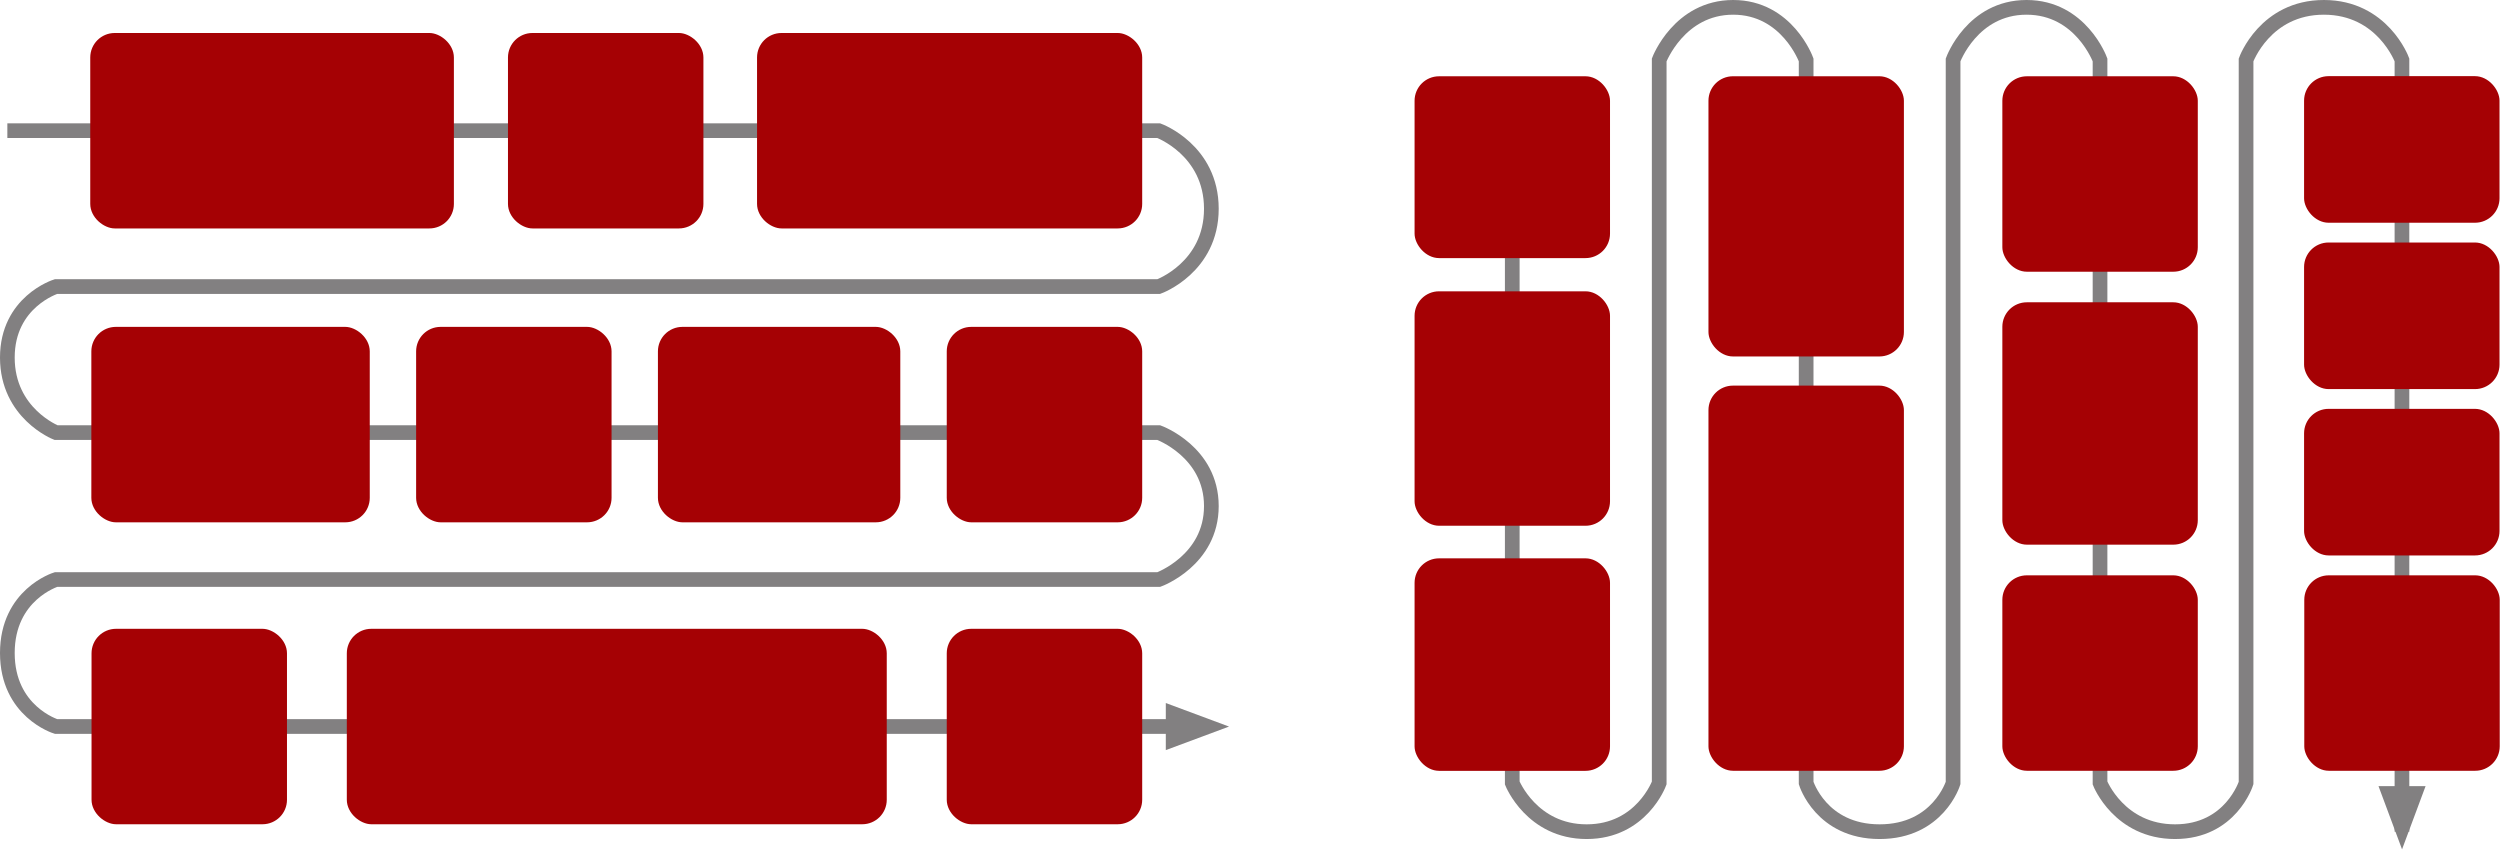
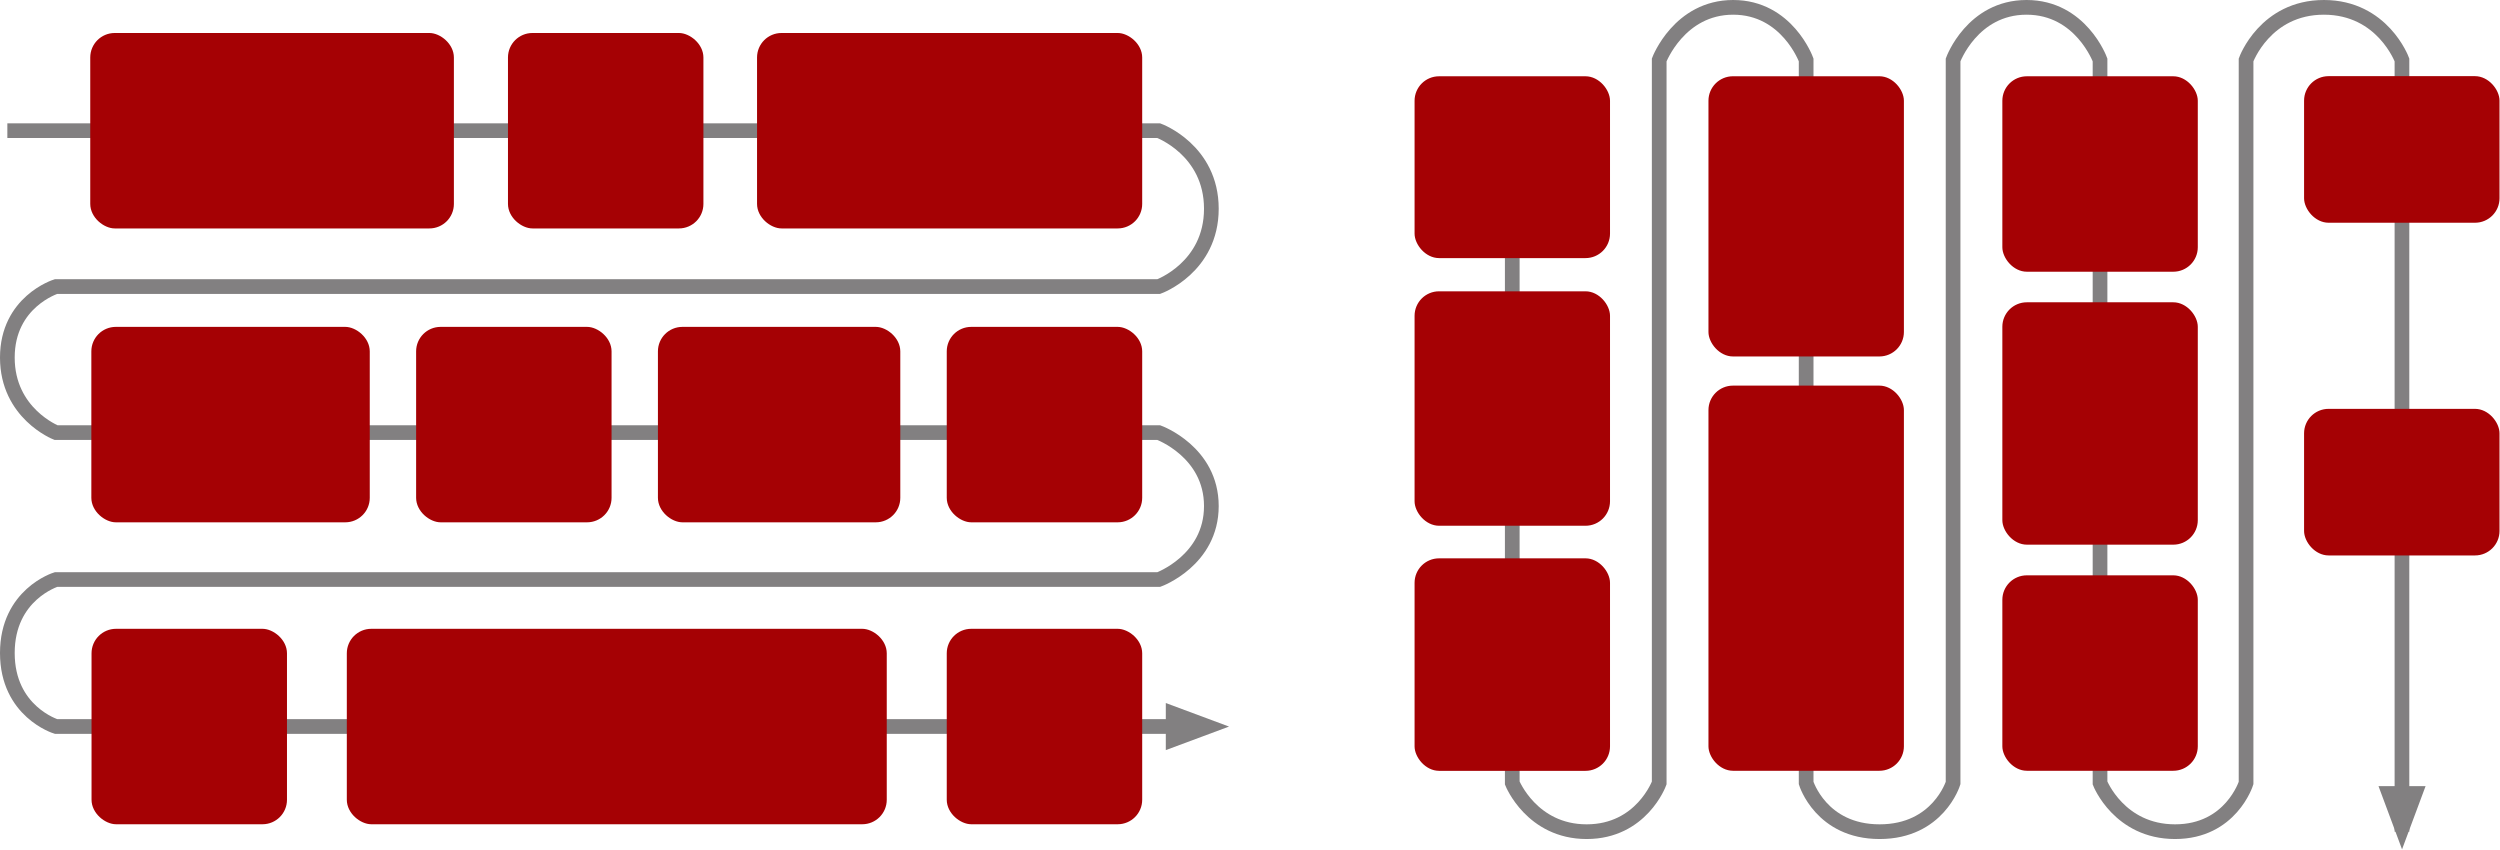
<svg xmlns="http://www.w3.org/2000/svg" fill="none" viewBox="0 0 5104 1735">
  <path stroke="#828081" stroke-width="30" d="M2420.19 1483.2H114.375S15 1452.79 15 1333.2s99.375-150 99.375-150H2365.71s107.39-39.09 107.39-150c0-110.907-107.39-150.001-107.39-150.001H114.375S15 844.074 15 730.043s99.375-145 99.375-145H2365.71s107.39-38.828 107.39-158.875-107.39-159.387-107.39-159.387H15" />
  <path fill="#828081" fill-rule="evenodd" d="M2380.1 1531.43v-96.13l129.1 48.07-129.1 48.06z" clip-rule="evenodd" />
  <rect width="399.003" height="742.393" fill="#A50104" rx="50" transform="matrix(0 1 1 0 184.263 67.357)" />
  <rect width="399.003" height="399.003" fill="#A50104" rx="50" transform="matrix(0 1 1 0 1037.08 67.357)" />
  <rect width="399.003" height="568.407" fill="#A50104" rx="50" transform="matrix(0 1 1 0 186.484 667.357)" />
  <rect width="399.003" height="786.313" fill="#A50104" rx="50" transform="matrix(0 1 1 0 1545.58 67.357)" />
  <rect width="399.003" height="399.003" fill="#A50104" rx="50" transform="matrix(0 1 1 0 186.888 1283.78)" />
  <rect width="399.003" height="1102.33" fill="#A50104" rx="50" transform="matrix(0 1 1 0 708.062 1283.78)" />
  <rect width="399.003" height="399.003" fill="#A50104" rx="50" transform="matrix(0 1 1 0 1932.89 1283.78)" />
  <rect width="399.003" height="399.003" fill="#A50104" rx="50" transform="matrix(0 1 1 0 849.555 667.357)" />
  <rect width="399.003" height="494.815" fill="#A50104" rx="50" transform="matrix(0 1 1 0 1343.22 667.357)" />
  <rect width="399.003" height="399.003" fill="#A50104" rx="50" transform="matrix(0 1 1 0 1932.89 667.357)" />
  <path stroke="#828081" stroke-width="30" d="M3087.43 202.125V1598.57s39.81 99.38 151.87 99.38 148.13-99.38 148.13-99.38V122.391S3428.24 15 3538.45 15c110.22 0 148.98 107.391 148.98 107.391l-.01 1476.179s30.41 99.38 150 99.38c119.6 0 150-99.38 150-99.38V122.391S4026.52 15 4137.42 15c110.91 0 150 107.391 150 107.391V1598.57s39.13 99.38 153.16 99.38 145-99.38 145-99.38V122.391S4624.41 15 4744.45 15c120.05 0 159.39 107.391 159.39 107.391V1697.95" />
  <path fill="#828081" fill-rule="evenodd" d="M4952.08 1604.94h-96.14l48.07 129.11 48.07-129.11z" clip-rule="evenodd" />
  <rect width="399.003" height="371.196" x="2888" y="155.732" fill="#A50104" rx="50" />
  <rect width="399.003" height="572.047" x="3488" y="155.688" fill="#A50104" rx="50" />
  <rect width="399.003" height="433.829" x="2888" y="1139.91" fill="#A50104" rx="50" />
  <rect width="399.003" height="786.313" x="3488" y="787.281" fill="#A50104" rx="50" />
  <rect width="399.003" height="478.639" x="2888" y="594.732" fill="#A50104" rx="50" />
  <rect width="399.003" height="299.252" x="4704" y="834.723" fill="#A50104" rx="50" />
-   <rect width="399.003" height="299.252" x="4704" y="495.103" fill="#A50104" rx="50" />
  <rect width="399.003" height="299.252" x="4704" y="155.482" fill="#A50104" rx="50" />
-   <rect width="399.003" height="399.003" x="4704.42" y="1174.59" fill="#A50104" rx="50" />
  <rect width="399.003" height="399.003" x="4088" y="155.732" fill="#A50104" rx="50" />
  <rect width="399.003" height="494.815" x="4088" y="617.162" fill="#A50104" rx="50" />
  <rect width="399.003" height="399.003" x="4088" y="1174.59" fill="#A50104" rx="50" />
</svg>